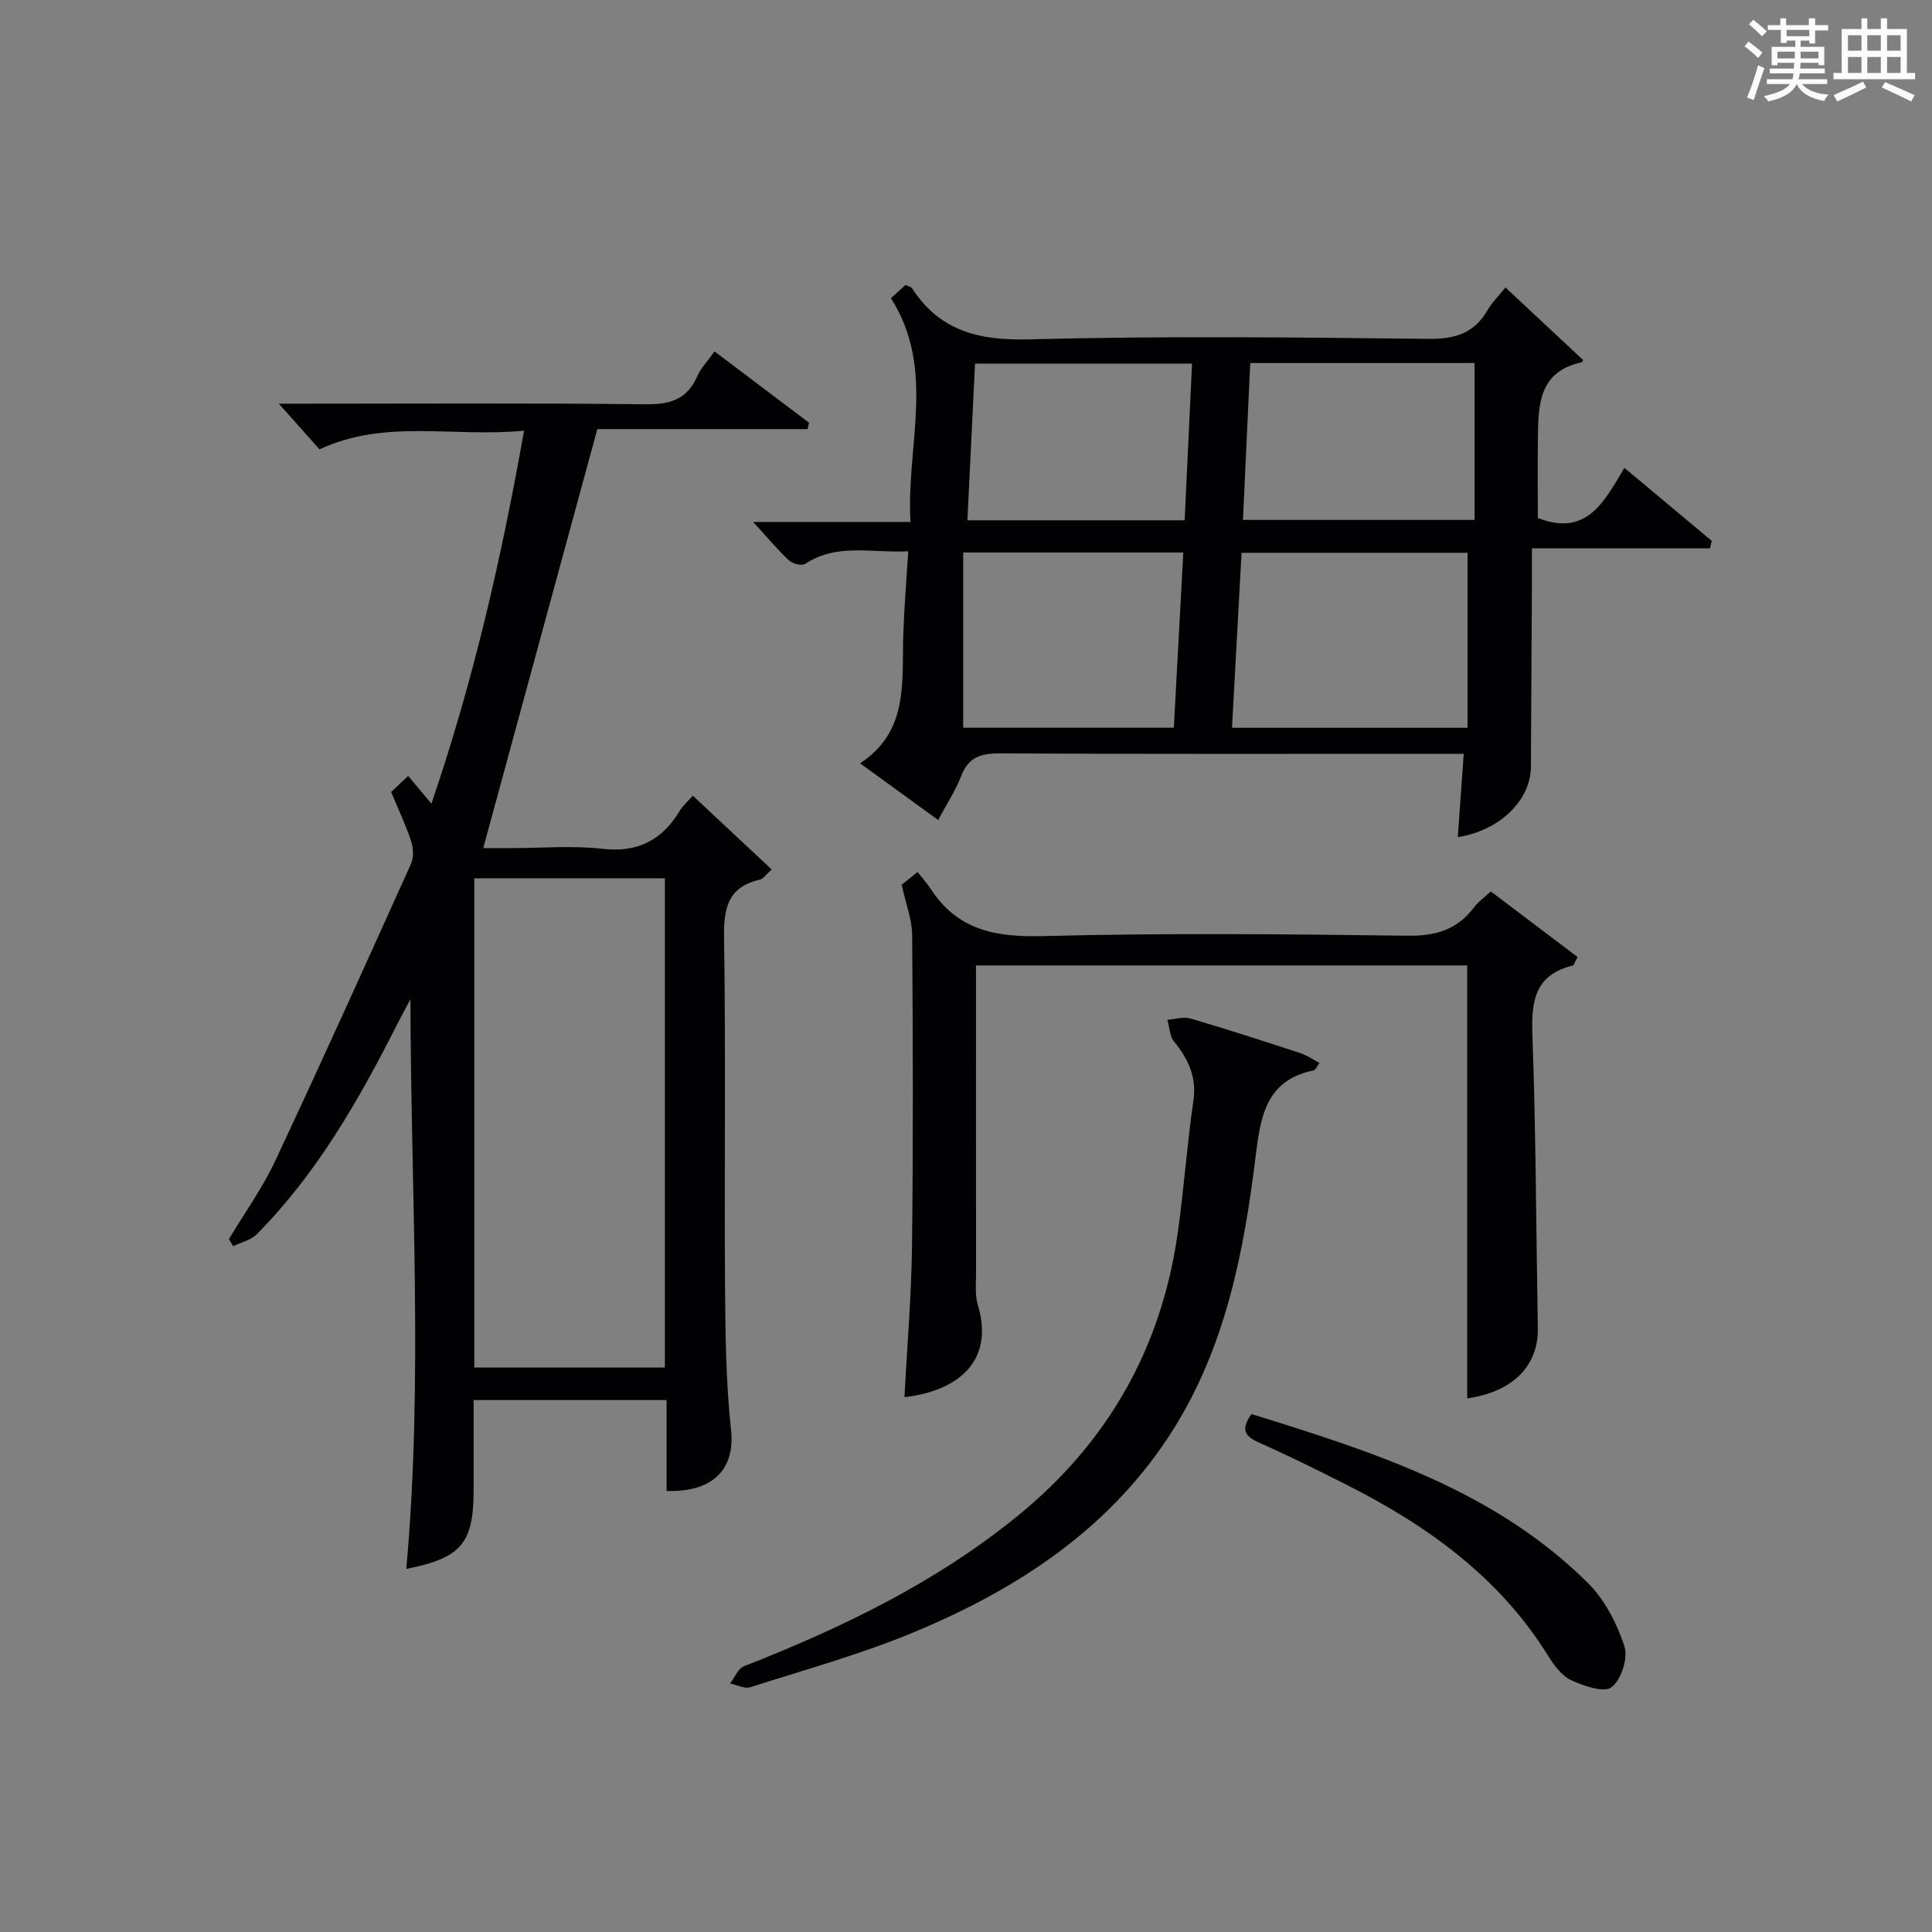
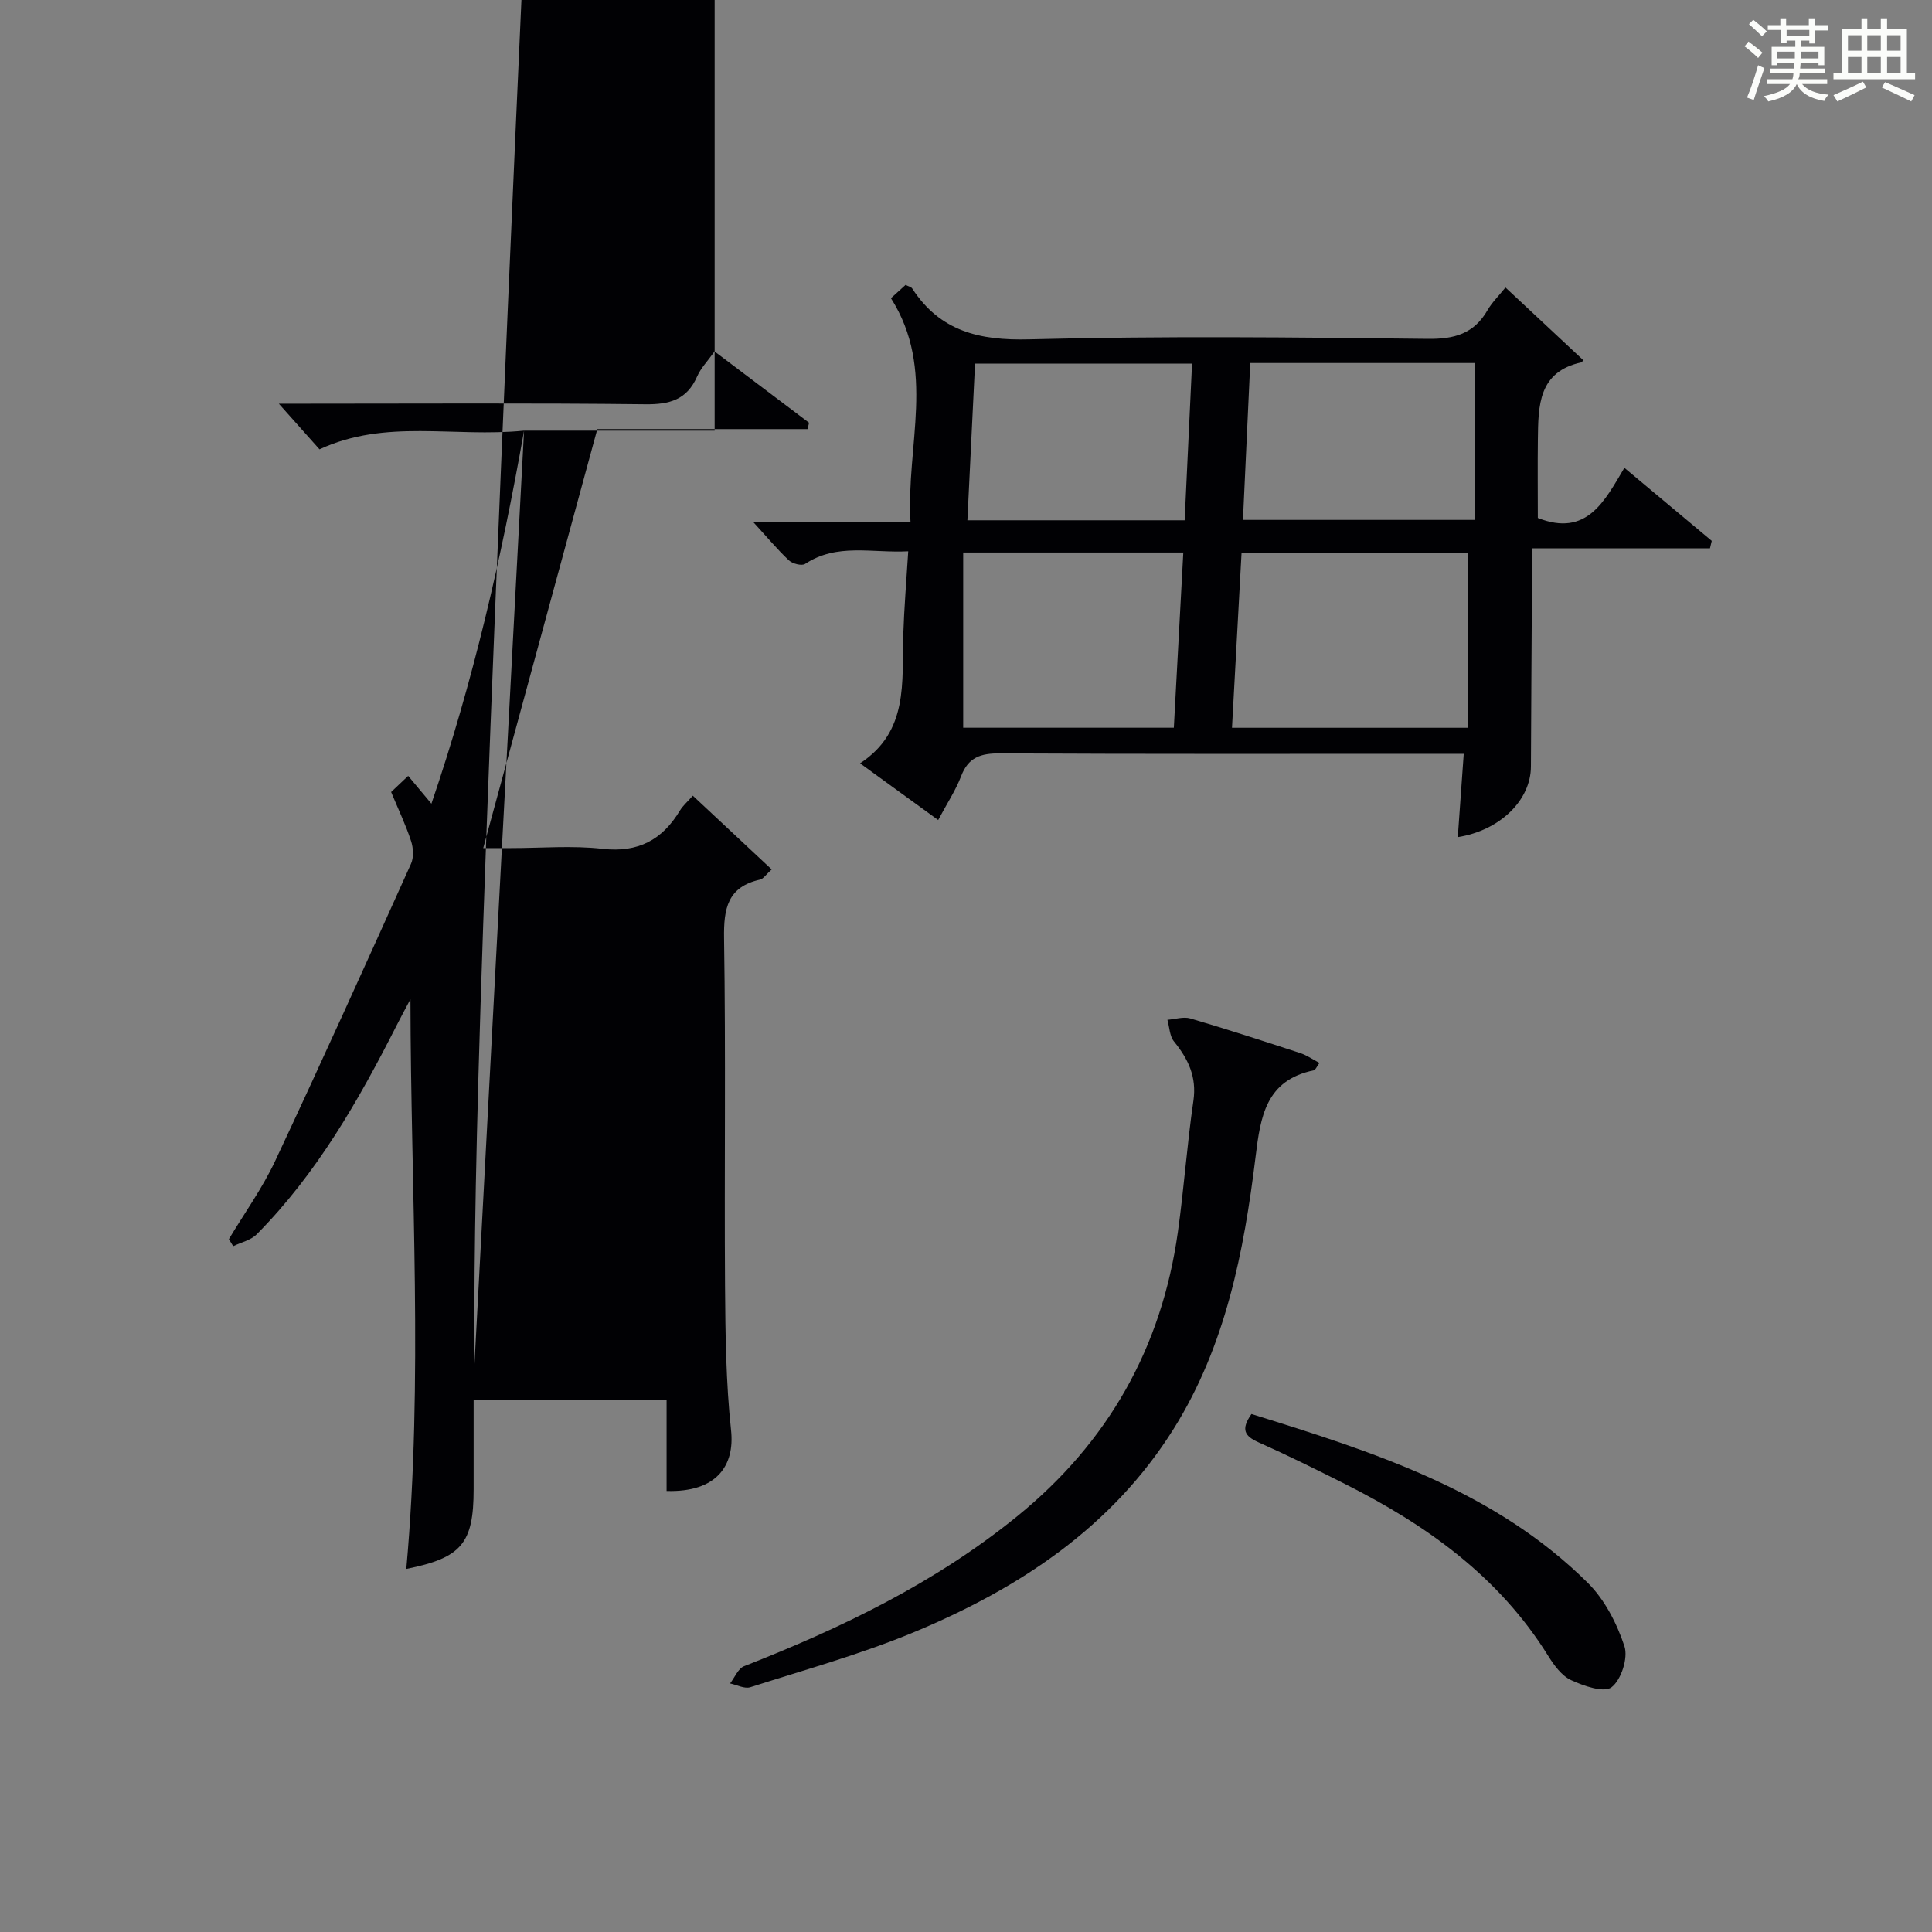
<svg xmlns="http://www.w3.org/2000/svg" version="1.1" id="漢_ZDIC_典" x="0px" y="0px" viewBox="0 0 400 400" style="enable-background:new 0 0 400 400;" xml:space="preserve">
  <rect x="0" y="0" width="400" height="400" fill="#808080" stroke="none" />
  <style type="text/css">
	.st1{fill:#010104;}
	.st0{fill:#fbfcfa;}
</style>
  <g>
    <path class="st0" d="M361.2,9.6l0.8-1c0.9,0.7,1.9,1.4,2.9,2.3L364,12C363,11,362,10.2,361.2,9.6z M361.7,20.2   c0.9-2.1,1.6-4.3,2.3-6.7c0.4,0.2,0.8,0.4,1.3,0.6c-0.7,2.1-1.5,4.3-2.2,6.6L361.7,20.2z M362.1,5l0.9-0.9c1,0.8,2,1.6,2.8,2.4   l-1,1C363.9,6.6,363,5.8,362.1,5z M374.6,3.8h1.2v1.4h2.7v1.1h-2.7v2.7h-1.2V8.4h-1.8v1.3h4.9v3.8h-1.2v-0.5h-3.7   c0,0.4-0.1,0.9-0.1,1.2h5.1v1h-5.2c0,0.5-0.1,0.9-0.3,1.2h6v1h-5.2c1.1,1.3,2.9,2,5.5,2.2c-0.4,0.4-0.7,0.8-0.9,1.3   c-2.9-0.5-4.8-1.6-5.7-3.5H372c-0.8,1.7-2.7,2.9-5.9,3.6c-0.2-0.4-0.6-0.8-0.9-1.1c2.8-0.6,4.6-1.4,5.4-2.5h-4.8v-1h5.3   c0.1-0.3,0.2-0.7,0.2-1.2h-4.9v-1h5c0-0.4,0-0.8,0.1-1.2H368v0.5h-1.2V9.7h4.9V8.4h-1.8v0.5h-1.2V6.2H366V5.2h2.6V3.8h1.2v1.4h4.7   V3.8z M368,12.1h3.6c0-0.4,0-0.9,0-1.4H368V12.1z M369.9,7.5h4.7V6.2h-4.7V7.5z M376.5,10.7h-3.7c0,0.5,0,1,0,1.4h3.7V10.7z" />
    <path class="st0" d="M385.3,3.8h1.3V6h2.8V3.8h1.3V6h4.1v9.1h1.7v1.3h-16.9v-1.3h1.7V6h4.1V3.8z M385.7,16.9l0.7,1.2   c-1.8,0.9-3.8,1.9-6,2.9c-0.2-0.4-0.5-0.8-0.8-1.3C381.9,18.7,383.9,17.8,385.7,16.9z M382.6,10.5h2.8V7.3h-2.8V10.5z M382.6,15.1   h2.8v-3.3h-2.8V15.1z M386.6,10.5h2.8V7.3h-2.8V10.5z M386.6,15.1h2.8v-3.3h-2.8V15.1z M390.3,17c2.1,0.9,4.1,1.8,6.1,2.7l-0.7,1.3   c-2.2-1.1-4.2-2-6.1-2.9L390.3,17z M393.5,7.3h-2.8v3.2h2.8V7.3z M390.7,15.1h2.8v-3.3h-2.8V15.1z" />
-     <path class="st1" d="M108.5,89.16c-14.62,1.46-28.6-2.51-42.35,3.87c-2.45-2.75-5.16-5.79-8.42-9.45c1.97,0,3.68,0,5.4,0   c23.49,0,46.98-0.15,70.47,0.12c5.03,0.06,8.61-0.92,10.73-5.75c0.77-1.76,2.21-3.22,3.61-5.19c6.7,5.06,13.14,9.91,19.57,14.77   c-0.11,0.44-0.21,0.87-0.32,1.31c-14.77,0-29.53,0-43.52,0c-7.98,29.32-15.71,57.69-23.62,86.75c1.3,0,3.51,0,5.72,0   c6.33,0,12.73-0.56,18.98,0.15c7.39,0.84,12.38-1.86,16.04-7.95c0.59-0.98,1.51-1.75,2.65-3.05c5.44,5.09,10.78,10.08,16.33,15.27   c-1.21,1.08-1.72,1.94-2.4,2.1c-6.74,1.51-7.56,5.98-7.46,12.17c0.37,23.98,0.04,47.98,0.2,71.97c0.07,9.97,0.19,20,1.25,29.9   c0.78,7.27-2.96,12.85-13.35,12.54c0-6.11,0-12.24,0-18.82c-13.37,0-26.39,0-39.95,0c0,6.25,0,12.36,0,18.48   c0,11.19-2.48,14.18-13.94,16.48c3.53-39.21,0.91-78.41,0.86-117.96c-0.94,1.78-1.91,3.55-2.82,5.35   c-7.92,15.62-16.56,30.77-29.01,43.33c-1.21,1.23-3.23,1.66-4.87,2.46c-0.3-0.49-0.59-0.97-0.89-1.46   c3.21-5.37,6.91-10.5,9.56-16.14c9.59-20.42,18.87-40.99,28.14-61.56c0.6-1.32,0.49-3.28,0.02-4.71c-1.08-3.3-2.59-6.46-4.13-10.16   c0.88-0.83,2.05-1.94,3.53-3.34c1.49,1.79,2.83,3.39,4.81,5.76C97.93,141.18,103.76,115.91,108.5,89.16z M98.2,283.14   c13.44,0,26.45,0,39.46,0c0-34.02,0-67.58,0-101.29c-13.3,0-26.31,0-39.46,0C98.2,215.75,98.2,249.2,98.2,283.14z" />
+     <path class="st1" d="M108.5,89.16c-14.62,1.46-28.6-2.51-42.35,3.87c-2.45-2.75-5.16-5.79-8.42-9.45c1.97,0,3.68,0,5.4,0   c23.49,0,46.98-0.15,70.47,0.12c5.03,0.06,8.61-0.92,10.73-5.75c0.77-1.76,2.21-3.22,3.61-5.19c6.7,5.06,13.14,9.91,19.57,14.77   c-0.11,0.44-0.21,0.87-0.32,1.31c-14.77,0-29.53,0-43.52,0c-7.98,29.32-15.71,57.69-23.62,86.75c1.3,0,3.51,0,5.72,0   c6.33,0,12.73-0.56,18.98,0.15c7.39,0.84,12.38-1.86,16.04-7.95c0.59-0.98,1.51-1.75,2.65-3.05c5.44,5.09,10.78,10.08,16.33,15.27   c-1.21,1.08-1.72,1.94-2.4,2.1c-6.74,1.51-7.56,5.98-7.46,12.17c0.37,23.98,0.04,47.98,0.2,71.97c0.07,9.97,0.19,20,1.25,29.9   c0.78,7.27-2.96,12.85-13.35,12.54c0-6.11,0-12.24,0-18.82c-13.37,0-26.39,0-39.95,0c0,6.25,0,12.36,0,18.48   c0,11.19-2.48,14.18-13.94,16.48c3.53-39.21,0.91-78.41,0.86-117.96c-0.94,1.78-1.91,3.55-2.82,5.35   c-7.92,15.62-16.56,30.77-29.01,43.33c-1.21,1.23-3.23,1.66-4.87,2.46c-0.3-0.49-0.59-0.97-0.89-1.46   c3.21-5.37,6.91-10.5,9.56-16.14c9.59-20.42,18.87-40.99,28.14-61.56c0.6-1.32,0.49-3.28,0.02-4.71c-1.08-3.3-2.59-6.46-4.13-10.16   c0.88-0.83,2.05-1.94,3.53-3.34c1.49,1.79,2.83,3.39,4.81,5.76C97.93,141.18,103.76,115.91,108.5,89.16z c13.44,0,26.45,0,39.46,0c0-34.02,0-67.58,0-101.29c-13.3,0-26.31,0-39.46,0C98.2,215.75,98.2,249.2,98.2,283.14z" />
    <path class="st1" d="M194.24,169.78c-5.44-3.95-10.39-7.54-16.17-11.74c10.11-6.64,8.63-16.84,8.94-26.55c0.18-5.6,0.65-11.19,1.03-17.35   c-7.58,0.39-14.74-1.75-21.35,2.61c-0.69,0.46-2.6-0.03-3.35-0.73c-2.38-2.23-4.47-4.75-7.41-7.96c11.26,0,21.48,0,32.58,0   c-0.95-15.82,5.36-31.53-4.05-46.32c1.1-1,2.05-1.86,3.03-2.75c0.56,0.29,1.15,0.4,1.38,0.75c5.77,8.86,13.9,10.79,24.21,10.52   c27.48-0.72,54.99-0.42,82.49-0.1c5.56,0.07,9.6-1.06,12.41-5.95c0.9-1.56,2.24-2.86,3.71-4.69c5.48,5.12,10.78,10.07,16.08,15.02   c-0.13,0.21-0.19,0.44-0.3,0.47c-9.03,1.93-8.98,9.03-9.07,15.99c-0.07,5.46-0.01,10.91-0.01,16.24   c10.15,4.01,13.83-3.52,17.92-10.38c6.22,5.19,12.15,10.16,18.09,15.12c-0.12,0.52-0.25,1.03-0.37,1.55c-12.06,0-24.13,0-36.86,0   c0,3.29,0.01,5.56,0,7.83c-0.07,12.45-0.16,24.91-0.21,37.36c-0.03,6.92-6.34,13.2-15.14,14.6c0.4-5.53,0.78-10.96,1.23-17.25   c-2.22,0-4.13,0-6.04,0c-30,0-60,0.07-89.99-0.09c-3.95-0.02-6.54,0.79-8.03,4.72C197.87,163.63,196.09,166.3,194.24,169.78z    M255.07,150.68c16.34,0,32.07,0,48.77,0c0-12.05,0-24.04,0-36.23c-15.25,0-30.91,0-46.79,0   C256.39,126.58,255.75,138.32,255.07,150.68z M244.99,114.39c-15.41,0-29.99,0-45.57,0c0,12.31,0,24.3,0,36.28   c14.32,0,28.77,0,43.61,0C243.69,138.53,244.33,126.64,244.99,114.39z M258.85,75.16c-0.51,11.06-1.01,21.73-1.51,32.48   c16.16,0,31.71,0,47.96,0c0-10.96,0-21.63,0-32.48C290.11,75.16,274.86,75.16,258.85,75.16z M200.29,107.72   c15.24,0,29.82,0,44.98,0c0.51-10.85,1.02-21.52,1.53-32.43c-15.23,0-29.92,0-44.93,0C201.35,86.13,200.83,96.68,200.29,107.72z" />
-     <path class="st1" d="M186.68,183.18c0.68-0.54,1.69-1.36,3.29-2.65c0.97,1.25,1.99,2.38,2.81,3.63c5.55,8.48,13.46,9.9,23.15,9.65   c25.13-0.66,50.3-0.41,75.45-0.08c5.84,0.08,10.31-1.22,13.81-5.89c0.88-1.17,2.14-2.05,3.47-3.28   c6.12,4.63,12.11,9.15,17.96,13.58c-0.66,1.22-0.76,1.71-0.97,1.76c-7.75,1.87-8.65,7.18-8.39,14.25   c0.75,20.28,0.77,40.59,1.13,60.88c0.14,7.85-5.32,13.18-14.62,14.49c0-29.68,0-59.42,0-89.64c-33.34,0-67.19,0-101.7,0   c0,1.79,0,3.55,0,5.31c0,19.49-0.01,38.98,0.01,58.47c0,2.16-0.25,4.45,0.36,6.46c3.62,12.06-4.57,17.93-15.18,19.15   c0.54-10.44,1.43-20.85,1.56-31.28c0.26-21.48,0.19-42.97,0.03-64.46C188.81,190.33,187.54,187.15,186.68,183.18z" />
    <path class="st1" d="M273.18,220.07c-0.59,0.79-0.82,1.46-1.18,1.53c-9.92,2.05-11.03,9.54-12.05,17.92c-2.41,19.68-6.21,39.13-16.94,56.28   c-12.79,20.43-32.03,33.07-53.72,42.1c-11,4.58-22.58,7.78-33.95,11.42c-1.19,0.38-2.79-0.49-4.19-0.78   c0.96-1.22,1.66-3.08,2.9-3.57c20.2-7.92,39.57-17.24,56.57-31.06c18.82-15.3,29.88-34.87,33.24-58.8   c1.27-9.04,1.9-18.17,3.22-27.2c0.72-4.96-1.07-8.65-4.02-12.29c-0.91-1.12-0.93-2.96-1.36-4.48c1.59-0.12,3.32-0.7,4.75-0.28   c7.64,2.24,15.22,4.71,22.79,7.18C270.58,218.49,271.79,219.34,273.18,220.07z" />
    <path class="st1" d="M259.1,292.76c25.25,7.85,50.32,15.78,69.64,34.96c3.49,3.46,6.02,8.39,7.58,13.11c0.8,2.42-0.66,6.96-2.67,8.5   c-1.56,1.2-5.77-0.27-8.38-1.48c-1.94-0.9-3.52-3.07-4.73-5.01c-10.2-16.43-25.21-27.12-42.09-35.61   c-5.93-2.99-11.89-5.94-17.95-8.64C257.78,297.35,256.8,296.03,259.1,292.76z" />
  </g>
</svg>